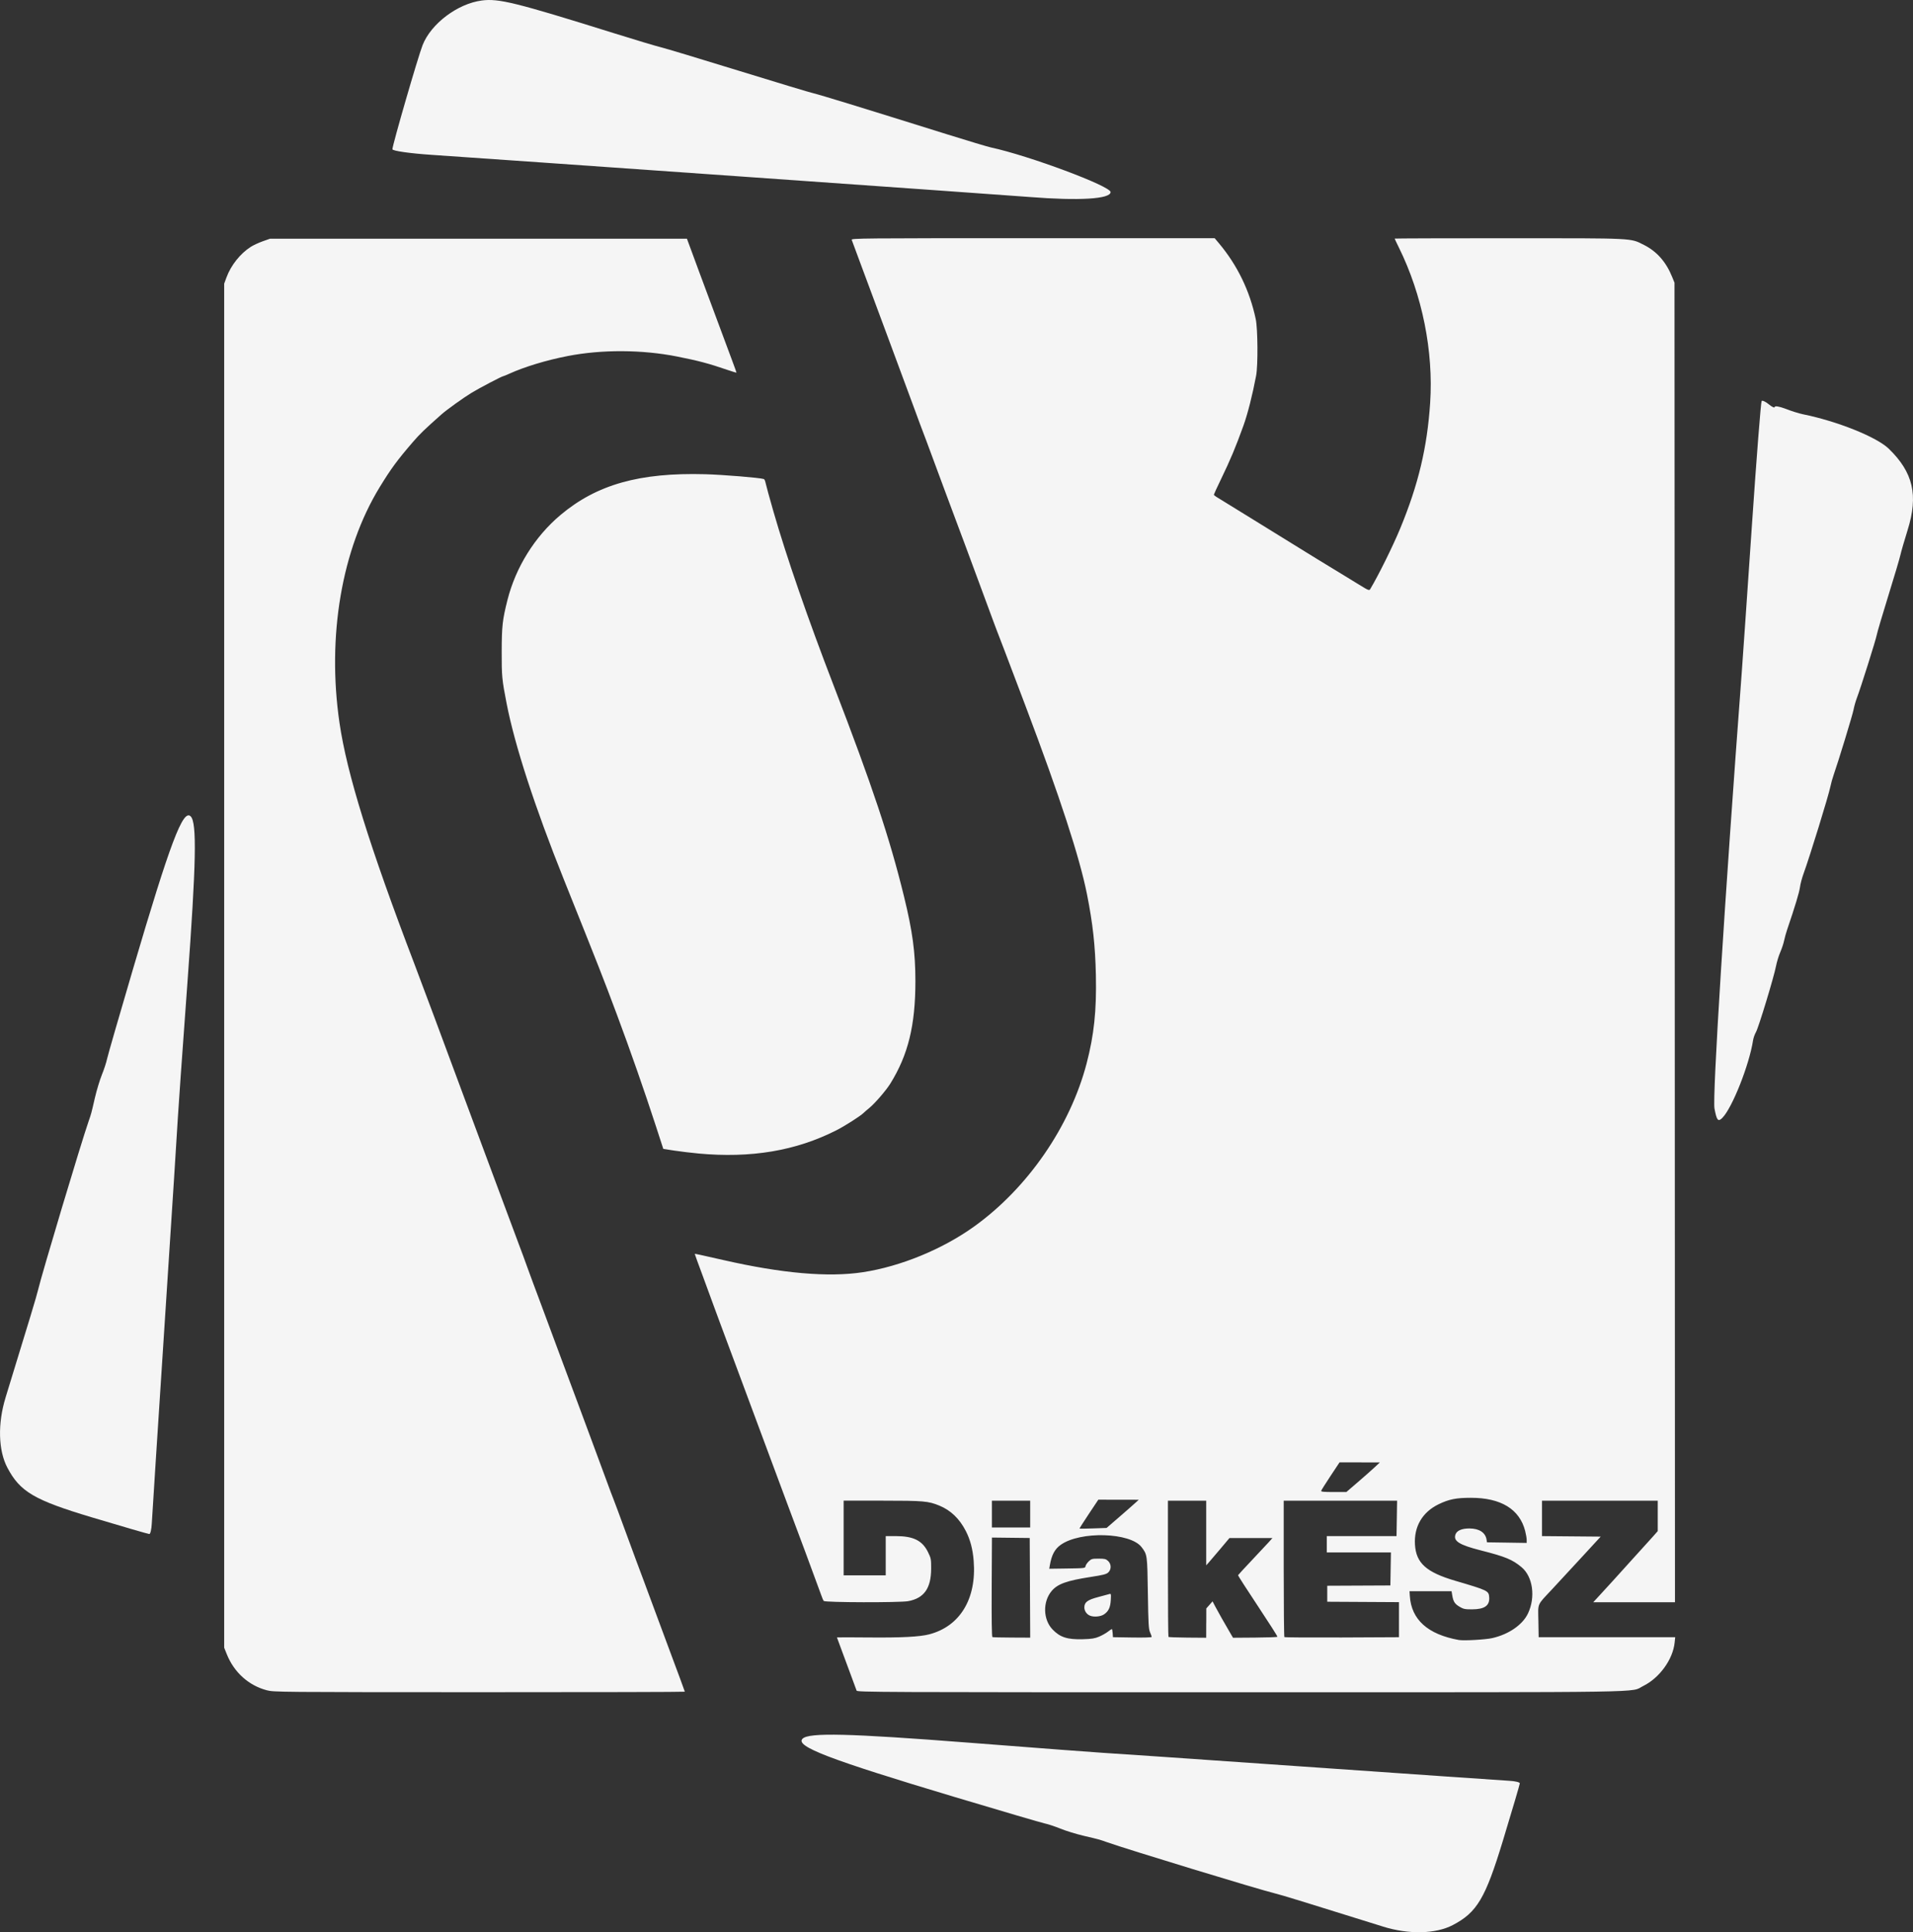
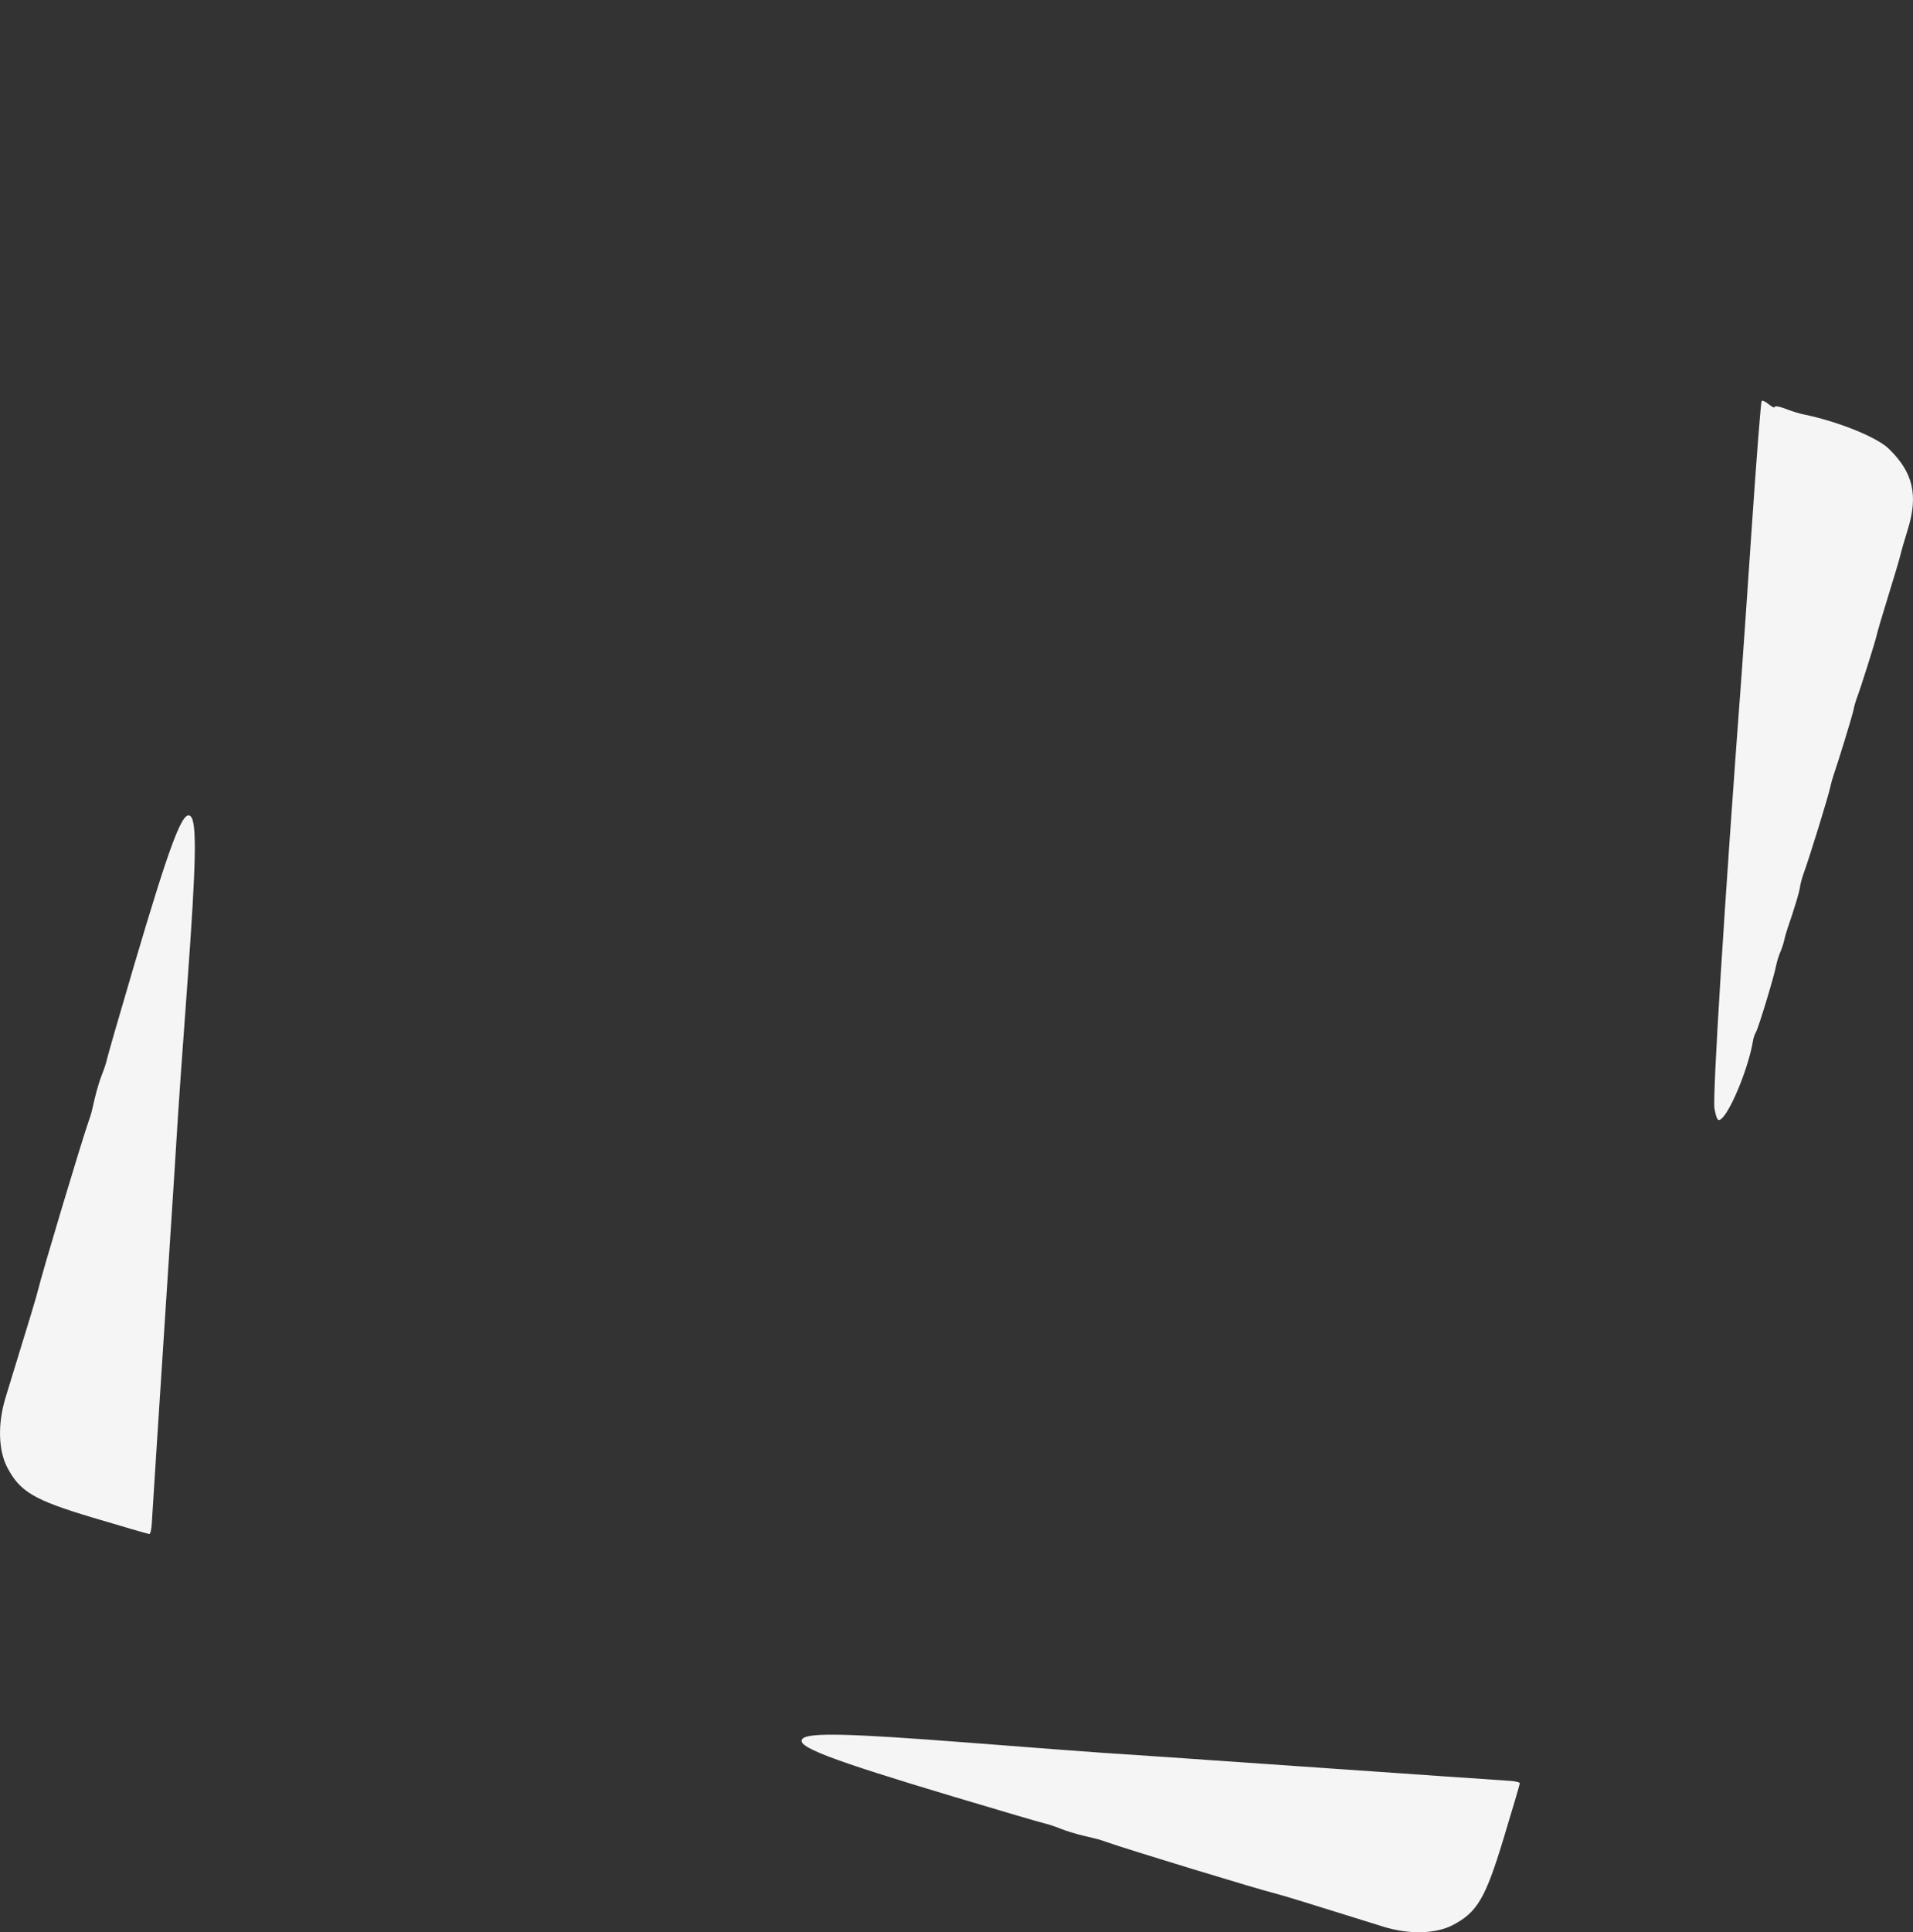
<svg xmlns="http://www.w3.org/2000/svg" xmlns:ns1="http://www.inkscape.org/namespaces/inkscape" xmlns:ns2="http://sodipodi.sourceforge.net/DTD/sodipodi-0.dtd" width="105.753mm" height="106.78mm" viewBox="0 0 105.753 106.78" version="1.1" id="svg1455" ns1:version="0.92.2 (5c3e80d, 2017-08-06)" ns2:docname="diakesz_logo_feher.svg">
  <rect x="0" y="0" width="105.753" height="106.78" fill="#333333" stroke="none" />
  <defs id="defs1449" />
  <ns2:namedview id="base" pagecolor="#ffffff" bordercolor="#666666" borderopacity="1.0" ns1:pageopacity="0.0" ns1:pageshadow="2" ns1:zoom="1.2003906" ns1:cx="597.76488" ns1:cy="24.528563" ns1:document-units="mm" ns1:current-layer="layer1" showgrid="false" fit-margin-top="0" fit-margin-left="0" fit-margin-right="0" fit-margin-bottom="0" ns1:window-width="1920" ns1:window-height="1027" ns1:window-x="-8" ns1:window-y="-8" ns1:window-maximized="1" />
  <g ns1:label="1. réteg" ns1:groupmode="layer" id="layer1" transform="translate(88.143,-48.543)">
    <path style="opacity:0.95;fill:#ffffff;fill-opacity:1;fill-rule:nonzero;stroke:none;stroke-width:0.214;stroke-linecap:round;stroke-linejoin:miter;stroke-miterlimit:4;stroke-dasharray:none;stroke-dashoffset:37.795;stroke-opacity:1;paint-order:markers stroke fill" d="m -87.837,125.78 c 1.335,-4.34 1.715,-5.598 1.793,-5.932 0.211,-0.897 2.391,-8.169 2.803,-9.351 0.145,-0.415 0.142,-0.406 0.344,-1.282 0.095,-0.411 0.269,-0.988 0.388,-1.283 0.119,-0.294 0.245,-0.679 0.28,-0.855 0.035,-0.176 0.685,-2.427 1.444,-5.002 2.053,-6.965 2.76,-8.836 3.182,-8.418 0.351,0.348 0.308,2.542 -0.182,9.237 -0.283,3.876 -0.519,7.191 -0.523,7.367 -0.004,0.176 -0.325,5.173 -0.712,11.103 -0.387,5.931 -0.717,11.047 -0.732,11.37 -0.016,0.323 -0.077,0.586 -0.137,0.584 -0.06,-0.002 -1.486,-0.415 -3.168,-0.919 -3.196,-0.957 -3.975,-1.414 -4.68,-2.75 -0.502,-0.951 -0.54,-2.435 -0.099,-3.869 z" id="path471-6" ns1:connector-curvature="0" />
-     <path style="opacity:0.95;fill:#ffffff;fill-opacity:1;fill-rule:nonzero;stroke:none;stroke-width:0.214;stroke-linecap:round;stroke-linejoin:miter;stroke-miterlimit:4;stroke-dasharray:none;stroke-dashoffset:37.795;stroke-opacity:1;paint-order:markers stroke fill" d="m -31.23,59.429 c -1.305,-0.104 -30.294,-2.146 -33.032,-2.327 -1.203,-0.08 -2.188,-0.219 -2.188,-0.311 0,-0.229 1.41,-5.092 1.667,-5.75 0.464,-1.188 1.936,-2.297 3.277,-2.471 0.936,-0.121 1.859,0.107 7.329,1.816 1.174,0.367 2.327,0.712 2.561,0.767 0.235,0.055 2.156,0.634 4.269,1.286 2.113,0.652 4.001,1.221 4.194,1.265 0.333,0.075 2.494,0.738 7.332,2.251 1.174,0.367 2.281,0.699 2.46,0.737 2.092,0.45 6.612,2.135 6.612,2.465 0,0.384 -1.738,0.49 -4.483,0.272 z" id="path467" ns1:connector-curvature="0" />
    <path style="opacity:0.95;fill:#ffffff;fill-opacity:1;fill-rule:nonzero;stroke:none;stroke-width:0.214;stroke-linecap:round;stroke-linejoin:miter;stroke-miterlimit:4;stroke-dasharray:none;stroke-dashoffset:37.795;stroke-opacity:1;paint-order:markers stroke fill" d="m 6.636,109.802 c -0.119,-0.634 0.557,-11.443 1.513,-24.18 0.049,-0.646 0.297,-4.248 0.553,-8.005 0.256,-3.757 0.499,-6.868 0.54,-6.914 0.041,-0.046 0.221,0.038 0.4,0.186 0.179,0.149 0.325,0.213 0.325,0.142 0,-0.07 0.264,-0.025 0.587,0.1 0.323,0.125 0.758,0.262 0.966,0.304 1.909,0.386 4.085,1.259 4.754,1.909 1.347,1.308 1.638,2.566 1.04,4.486 -0.183,0.587 -0.364,1.214 -0.403,1.393 -0.039,0.179 -0.338,1.188 -0.665,2.241 -0.327,1.054 -0.616,2.032 -0.642,2.175 -0.05,0.273 -0.889,2.931 -1.097,3.477 -0.067,0.176 -0.149,0.464 -0.182,0.64 -0.055,0.295 -0.847,2.887 -1.108,3.629 -0.062,0.176 -0.141,0.461 -0.175,0.632 -0.097,0.488 -1.148,3.893 -1.484,4.811 -0.086,0.235 -0.175,0.571 -0.197,0.747 -0.035,0.275 -0.274,1.067 -0.71,2.348 -0.06,0.176 -0.135,0.448 -0.167,0.604 -0.032,0.156 -0.128,0.444 -0.213,0.64 -0.085,0.196 -0.19,0.539 -0.233,0.762 -0.118,0.613 -0.967,3.407 -1.109,3.65 -0.068,0.117 -0.141,0.322 -0.161,0.454 -0.206,1.35 -1.154,3.743 -1.7,4.289 -0.234,0.234 -0.308,0.144 -0.433,-0.521 z" id="path469" ns1:connector-curvature="0" />
    <path style="opacity:0.95;fill:#ffffff;fill-opacity:1;fill-rule:nonzero;stroke:none;stroke-width:0.214;stroke-linecap:round;stroke-linejoin:miter;stroke-miterlimit:4;stroke-dasharray:none;stroke-dashoffset:37.795;stroke-opacity:1;paint-order:markers stroke fill" d="m -11.699,155.008 c -4.334,-1.354 -5.591,-1.74 -5.924,-1.82 -0.896,-0.215 -8.158,-2.428 -9.338,-2.845 -0.414,-0.147 -0.405,-0.144 -1.281,-0.35 -0.411,-0.096 -0.987,-0.274 -1.281,-0.394 -0.293,-0.12 -0.678,-0.248 -0.854,-0.284 -0.176,-0.036 -2.424,-0.696 -4.996,-1.466 -6.956,-2.084 -8.823,-2.8 -8.403,-3.22 0.349,-0.349 2.543,-0.296 9.236,0.223 3.874,0.301 7.188,0.551 7.364,0.557 0.176,0.005 5.171,0.348 11.1,0.762 5.929,0.414 11.044,0.766 11.367,0.784 0.323,0.017 0.585,0.08 0.583,0.14 -0.002,0.06 -0.422,1.484 -0.933,3.164 -0.971,3.192 -1.432,3.969 -2.771,4.668 -0.953,0.498 -2.438,0.529 -3.87,0.082 z" id="path471" ns1:connector-curvature="0" />
-     <path style="opacity:0.95;fill:#ffffff;fill-opacity:1;fill-rule:nonzero;stroke:none;stroke-width:0.759;stroke-linecap:round;stroke-linejoin:miter;stroke-miterlimit:4;stroke-dasharray:none;stroke-dashoffset:37.795;stroke-opacity:1;paint-order:markers stroke fill" d="m -73.388,141.954 c -1.009,-0.265 -1.816,-0.991 -2.219,-1.998 l -0.143,-0.356 V 101.911 64.221 l 0.126,-0.344 c 0.246,-0.672 0.766,-1.325 1.349,-1.695 0.14,-0.089 0.437,-0.226 0.659,-0.305 l 0.405,-0.143 h 11.521 11.521 l 0.235,0.635 c 0.129,0.349 0.326,0.885 0.439,1.191 0.177,0.481 0.539,1.455 1.806,4.853 0.143,0.384 0.26,0.708 0.26,0.721 0,0.013 -0.23,-0.056 -0.512,-0.153 -1.014,-0.349 -1.596,-0.503 -2.767,-0.735 -1.949,-0.385 -4.166,-0.395 -6.056,-0.027 -1.179,0.229 -2.385,0.595 -3.241,0.984 -0.154,0.07 -0.294,0.127 -0.312,0.127 -0.071,0 -1.324,0.656 -1.757,0.92 -0.465,0.284 -1.372,0.934 -1.669,1.198 -0.941,0.835 -1.19,1.075 -1.574,1.521 -0.871,1.011 -1.204,1.464 -1.837,2.497 -2.1,3.433 -2.92,8.242 -2.221,13.026 0.41,2.805 1.661,6.829 4.148,13.34 0.364,0.953 1.6,4.268 2.773,7.437 0.409,1.106 0.791,2.131 0.847,2.276 0.056,0.146 0.535,1.432 1.064,2.858 0.529,1.427 1.04,2.796 1.135,3.044 0.096,0.247 0.284,0.76 0.419,1.138 0.135,0.378 0.279,0.772 0.32,0.873 0.041,0.102 0.157,0.412 0.258,0.688 0.101,0.277 0.588,1.587 1.082,2.911 0.495,1.325 1.018,2.73 1.164,3.123 0.145,0.393 0.495,1.334 0.776,2.091 0.282,0.757 0.638,1.722 0.793,2.144 0.154,0.422 0.306,0.827 0.338,0.9 0.052,0.122 0.221,0.577 1.284,3.467 0.203,0.553 0.39,1.053 0.416,1.112 0.025,0.058 0.145,0.38 0.265,0.715 0.121,0.335 0.622,1.685 1.114,3 0.492,1.315 0.894,2.405 0.894,2.422 0,0.017 -5.111,0.029 -11.357,0.028 -11.029,-0.003 -11.369,-0.006 -11.745,-0.105 z m 32.598,0.015 c -0.02,-0.051 -0.167,-0.45 -0.327,-0.887 -0.16,-0.437 -0.396,-1.074 -0.525,-1.415 -0.129,-0.342 -0.234,-0.628 -0.234,-0.635 -1.9e-5,-0.008 0.786,-0.007 1.746,0.002 1.827,0.017 2.824,-0.035 3.357,-0.173 1.701,-0.443 2.624,-1.97 2.456,-4.062 -0.052,-0.652 -0.189,-1.168 -0.435,-1.649 -0.349,-0.68 -0.837,-1.147 -1.466,-1.404 -0.609,-0.249 -0.871,-0.272 -3.15,-0.272 h -2.138 v 2.064 2.064 h 1.164 1.163 v -1.085 -1.085 h 0.551 c 0.98,0 1.471,0.244 1.788,0.889 0.163,0.332 0.174,0.386 0.172,0.91 -0.003,1.085 -0.39,1.634 -1.269,1.797 -0.458,0.085 -4.598,0.075 -4.668,-0.011 -0.029,-0.035 -0.088,-0.171 -0.132,-0.302 -0.09,-0.267 -1.649,-4.465 -1.888,-5.082 -0.084,-0.218 -0.501,-1.338 -0.926,-2.488 -0.425,-1.15 -0.819,-2.21 -0.876,-2.356 -0.057,-0.146 -0.473,-1.265 -0.925,-2.488 -0.452,-1.223 -0.891,-2.402 -0.976,-2.62 -0.085,-0.218 -0.239,-0.635 -0.342,-0.926 -0.103,-0.291 -0.387,-1.065 -0.631,-1.72 -0.244,-0.655 -0.44,-1.195 -0.436,-1.2 0.01,-0.012 0.375,0.068 1.594,0.345 3.236,0.737 5.787,0.959 7.695,0.67 2.088,-0.317 4.404,-1.268 6.161,-2.53 2.958,-2.124 5.304,-5.527 6.214,-9.01 0.412,-1.579 0.553,-2.92 0.512,-4.87 -0.035,-1.639 -0.168,-2.849 -0.491,-4.473 -0.407,-2.045 -1.494,-5.374 -3.396,-10.402 -1.041,-2.753 -1.503,-3.967 -1.571,-4.129 -0.037,-0.087 -0.126,-0.326 -0.199,-0.529 -0.073,-0.204 -0.43,-1.169 -0.793,-2.144 -0.364,-0.975 -0.721,-1.94 -0.794,-2.144 -0.073,-0.204 -0.158,-0.43 -0.189,-0.503 -0.031,-0.073 -0.44,-1.169 -0.909,-2.435 -0.937,-2.532 -1.3,-3.506 -1.38,-3.703 -0.029,-0.071 -0.196,-0.524 -0.371,-1.006 -0.175,-0.482 -0.802,-2.174 -1.393,-3.761 -0.591,-1.587 -1.278,-3.433 -1.526,-4.102 -0.248,-0.67 -0.467,-1.259 -0.486,-1.31 -0.034,-0.088 0.464,-0.093 10.014,-0.093 h 10.05 l 0.234,0.278 c 1.018,1.211 1.705,2.625 2.037,4.195 0.114,0.541 0.128,2.556 0.021,3.123 -0.203,1.074 -0.468,2.117 -0.704,2.77 -0.434,1.201 -0.712,1.865 -1.242,2.961 -0.215,0.444 -0.39,0.826 -0.39,0.847 0,0.021 0.066,0.078 0.145,0.126 0.08,0.048 0.347,0.212 0.595,0.366 0.247,0.153 0.973,0.601 1.613,0.994 0.64,0.393 1.509,0.929 1.93,1.192 0.927,0.576 1.965,1.213 2.644,1.622 0.276,0.167 0.762,0.464 1.079,0.66 0.531,0.329 0.581,0.35 0.635,0.261 0.458,-0.764 1.255,-2.374 1.66,-3.355 1.002,-2.423 1.492,-4.475 1.655,-6.934 0.19,-2.858 -0.437,-5.974 -1.729,-8.592 -0.128,-0.259 -0.233,-0.481 -0.233,-0.492 0,-0.011 2.838,-0.02 6.307,-0.02 7.036,7.93e-4 6.709,-0.015 7.475,0.371 0.713,0.359 1.226,0.942 1.561,1.775 l 0.127,0.314 0.013,36.459 0.013,36.459 h -2.259 -2.259 l 0.185,-0.199 c 0.359,-0.385 1.306,-1.426 2.058,-2.263 0.419,-0.466 0.774,-0.859 0.791,-0.873 0.016,-0.015 0.142,-0.154 0.28,-0.31 l 0.251,-0.284 v -0.841 -0.841 H 0.3 -2.899 v 0.979 0.979 l 1.622,0.014 1.622,0.014 -1.048,1.138 c -0.577,0.626 -1.309,1.418 -1.628,1.76 -0.87,0.933 -0.785,0.737 -0.768,1.77 l 0.015,0.89 H 0.69 4.464 l -0.031,0.299 c -0.097,0.933 -0.838,1.955 -1.737,2.398 -0.761,0.375 1.117,0.346 -22.288,0.347 -20.106,8e-4 -21.164,-0.004 -21.198,-0.092 z m 35.141,-2.9 c 0.91,-0.205 1.679,-0.736 1.975,-1.362 0.427,-0.904 0.27,-2.033 -0.355,-2.556 -0.504,-0.421 -0.896,-0.584 -2.233,-0.923 -1.208,-0.307 -1.548,-0.518 -1.421,-0.884 0.074,-0.215 0.348,-0.334 0.767,-0.334 0.538,0 0.886,0.223 0.95,0.608 l 0.026,0.159 1.097,0.016 1.097,0.017 v -0.168 c 0,-0.092 -0.038,-0.314 -0.084,-0.493 -0.31,-1.207 -1.341,-1.835 -3.005,-1.833 -0.809,7.9e-4 -1.206,0.08 -1.773,0.353 -0.902,0.434 -1.374,1.236 -1.314,2.232 0.062,1.022 0.625,1.529 2.22,1.998 1.822,0.536 1.857,0.553 1.884,0.914 0.033,0.46 -0.255,0.664 -0.942,0.667 -0.394,0.002 -0.479,-0.016 -0.689,-0.139 -0.271,-0.16 -0.353,-0.284 -0.41,-0.626 l -0.04,-0.238 h -1.162 -1.162 l 0.017,0.265 c 0.084,1.306 0.992,2.122 2.707,2.431 0.274,0.049 1.47,-0.018 1.851,-0.104 z m -21.736,-0.079 c 0.16,-0.068 0.378,-0.19 0.484,-0.272 0.106,-0.082 0.206,-0.149 0.222,-0.149 0.016,0 0.036,0.101 0.045,0.225 l 0.016,0.225 1.071,0.017 c 0.645,0.01 1.071,-0.003 1.071,-0.033 0,-0.027 -0.041,-0.142 -0.091,-0.255 -0.079,-0.178 -0.095,-0.464 -0.121,-2.164 -0.032,-2.125 -0.032,-2.128 -0.347,-2.541 -0.624,-0.819 -3.391,-0.897 -4.472,-0.127 -0.328,0.233 -0.503,0.562 -0.598,1.121 l -0.034,0.2 0.994,-0.014 c 0.966,-0.014 0.995,-0.018 1.01,-0.126 0.009,-0.061 0.088,-0.181 0.175,-0.265 0.146,-0.14 0.192,-0.153 0.548,-0.153 0.339,0 0.406,0.017 0.525,0.128 0.184,0.173 0.188,0.466 0.01,0.634 -0.104,0.098 -0.277,0.142 -0.965,0.248 -1.329,0.205 -1.835,0.386 -2.163,0.775 -0.502,0.595 -0.48,1.577 0.048,2.128 0.415,0.433 0.82,0.564 1.674,0.539 0.491,-0.014 0.664,-0.041 0.899,-0.141 z m -0.502,-1.16 c -0.184,-0.075 -0.312,-0.263 -0.312,-0.457 0,-0.286 0.176,-0.417 0.762,-0.571 0.276,-0.072 0.551,-0.147 0.611,-0.165 0.103,-0.032 0.107,-0.016 0.088,0.327 -0.023,0.415 -0.123,0.625 -0.378,0.797 -0.184,0.124 -0.554,0.157 -0.769,0.069 z m -3.318,-1.539 -0.014,-2.754 -1.044,-0.012 -1.044,-0.012 -0.014,2.739 c -0.009,1.79 0.005,2.747 0.039,2.762 0.029,0.012 0.511,0.024 1.071,0.026 l 1.019,0.005 -0.014,-2.754 z m 9.746,1.949 0.002,-0.81 0.173,-0.196 0.173,-0.196 0.143,0.275 c 0.135,0.26 0.555,1.003 0.854,1.509 l 0.134,0.228 1.217,-0.009 c 0.669,-0.005 1.227,-0.025 1.239,-0.044 0.012,-0.02 -0.476,-0.785 -1.084,-1.701 -0.608,-0.916 -1.1,-1.681 -1.094,-1.701 0.007,-0.02 0.347,-0.389 0.756,-0.821 0.409,-0.432 0.834,-0.886 0.945,-1.01 l 0.201,-0.225 h -1.188 -1.188 l -0.523,0.622 c -0.288,0.342 -0.577,0.681 -0.643,0.754 l -0.12,0.132 v -1.786 -1.786 h -1.058 -1.058 v 3.75 c 0,2.062 0.013,3.763 0.029,3.779 0.016,0.016 0.492,0.033 1.058,0.038 l 1.028,0.008 0.002,-0.81 z m 10.654,-0.19 v -0.968 l -1.983,-0.011 -1.983,-0.011 v -0.442 -0.442 l 1.745,-0.008 1.745,-0.008 0.015,-0.913 0.015,-0.913 h -1.773 -1.773 v -0.45 -0.45 h 1.928 1.928 l 0.016,-0.979 0.015,-0.979 h -3.134 -3.134 v 3.75 c 0,2.062 0.017,3.766 0.037,3.787 0.02,0.02 1.454,0.03 3.186,0.022 l 3.149,-0.015 v -0.968 z m -15.675,-5.49 c 0.268,-0.233 0.583,-0.507 0.701,-0.609 0.117,-0.102 0.298,-0.262 0.401,-0.356 l 0.188,-0.171 -1.118,-0.002 -1.118,-0.002 -0.528,0.792 c -0.29,0.436 -0.521,0.799 -0.513,0.807 0.008,0.008 0.349,0.003 0.757,-0.011 l 0.742,-0.026 0.487,-0.423 z m -4.713,-0.344 v -0.741 h -1.058 -1.058 v 0.741 0.741 h 1.058 1.058 z m 18.108,-1.76 c 0.346,-0.298 0.763,-0.667 0.926,-0.819 l 0.296,-0.276 -1.114,-0.002 -1.114,-0.002 -0.5,0.754 c -0.275,0.415 -0.507,0.784 -0.517,0.82 -0.013,0.05 0.15,0.066 0.688,0.066 h 0.705 l 0.629,-0.542 z m -36.46,-18.169 c -0.393,-0.036 -0.988,-0.108 -1.322,-0.159 l -0.608,-0.093 -0.415,-1.277 c -0.621,-1.909 -1.42,-4.195 -2.15,-6.147 -0.769,-2.057 -0.975,-2.581 -2.932,-7.464 -1.612,-4.022 -2.717,-7.42 -3.167,-9.74 -0.256,-1.318 -0.272,-1.491 -0.269,-2.858 0.003,-1.402 0.041,-1.748 0.316,-2.839 0.457,-1.816 1.515,-3.514 2.933,-4.706 2.004,-1.685 4.374,-2.353 7.995,-2.254 1.005,0.028 3.043,0.195 3.25,0.268 0.033,0.011 0.076,0.112 0.097,0.223 0.021,0.112 0.214,0.814 0.429,1.562 0.728,2.529 1.901,5.918 3.34,9.651 2.123,5.508 3.088,8.398 3.877,11.619 0.475,1.936 0.633,3.111 0.633,4.688 0,2.446 -0.4,4.079 -1.39,5.671 -0.227,0.366 -0.848,1.086 -1.146,1.33 -0.132,0.108 -0.28,0.236 -0.329,0.284 -0.174,0.173 -1.03,0.72 -1.499,0.958 -2.243,1.138 -4.718,1.554 -7.642,1.284 z" id="path463" ns1:connector-curvature="0" ns2:nodetypes="cccccscccccccssssccssccsssccscccccccccssscscccscccccccscccccccsccccccscsccccccccccscccccscssscsccccccccssccscccsscccccccccccccccccccccccscccccccccscsccccccsccccscccccccccccccscccscscccccccsccsccccccsccccccccccccccccccccccccccscccccccccccscccccccccccccccccccccccccscccccccccccccccccccccccccccccccccccccscccssscsssccssssccccs" />
  </g>
</svg>